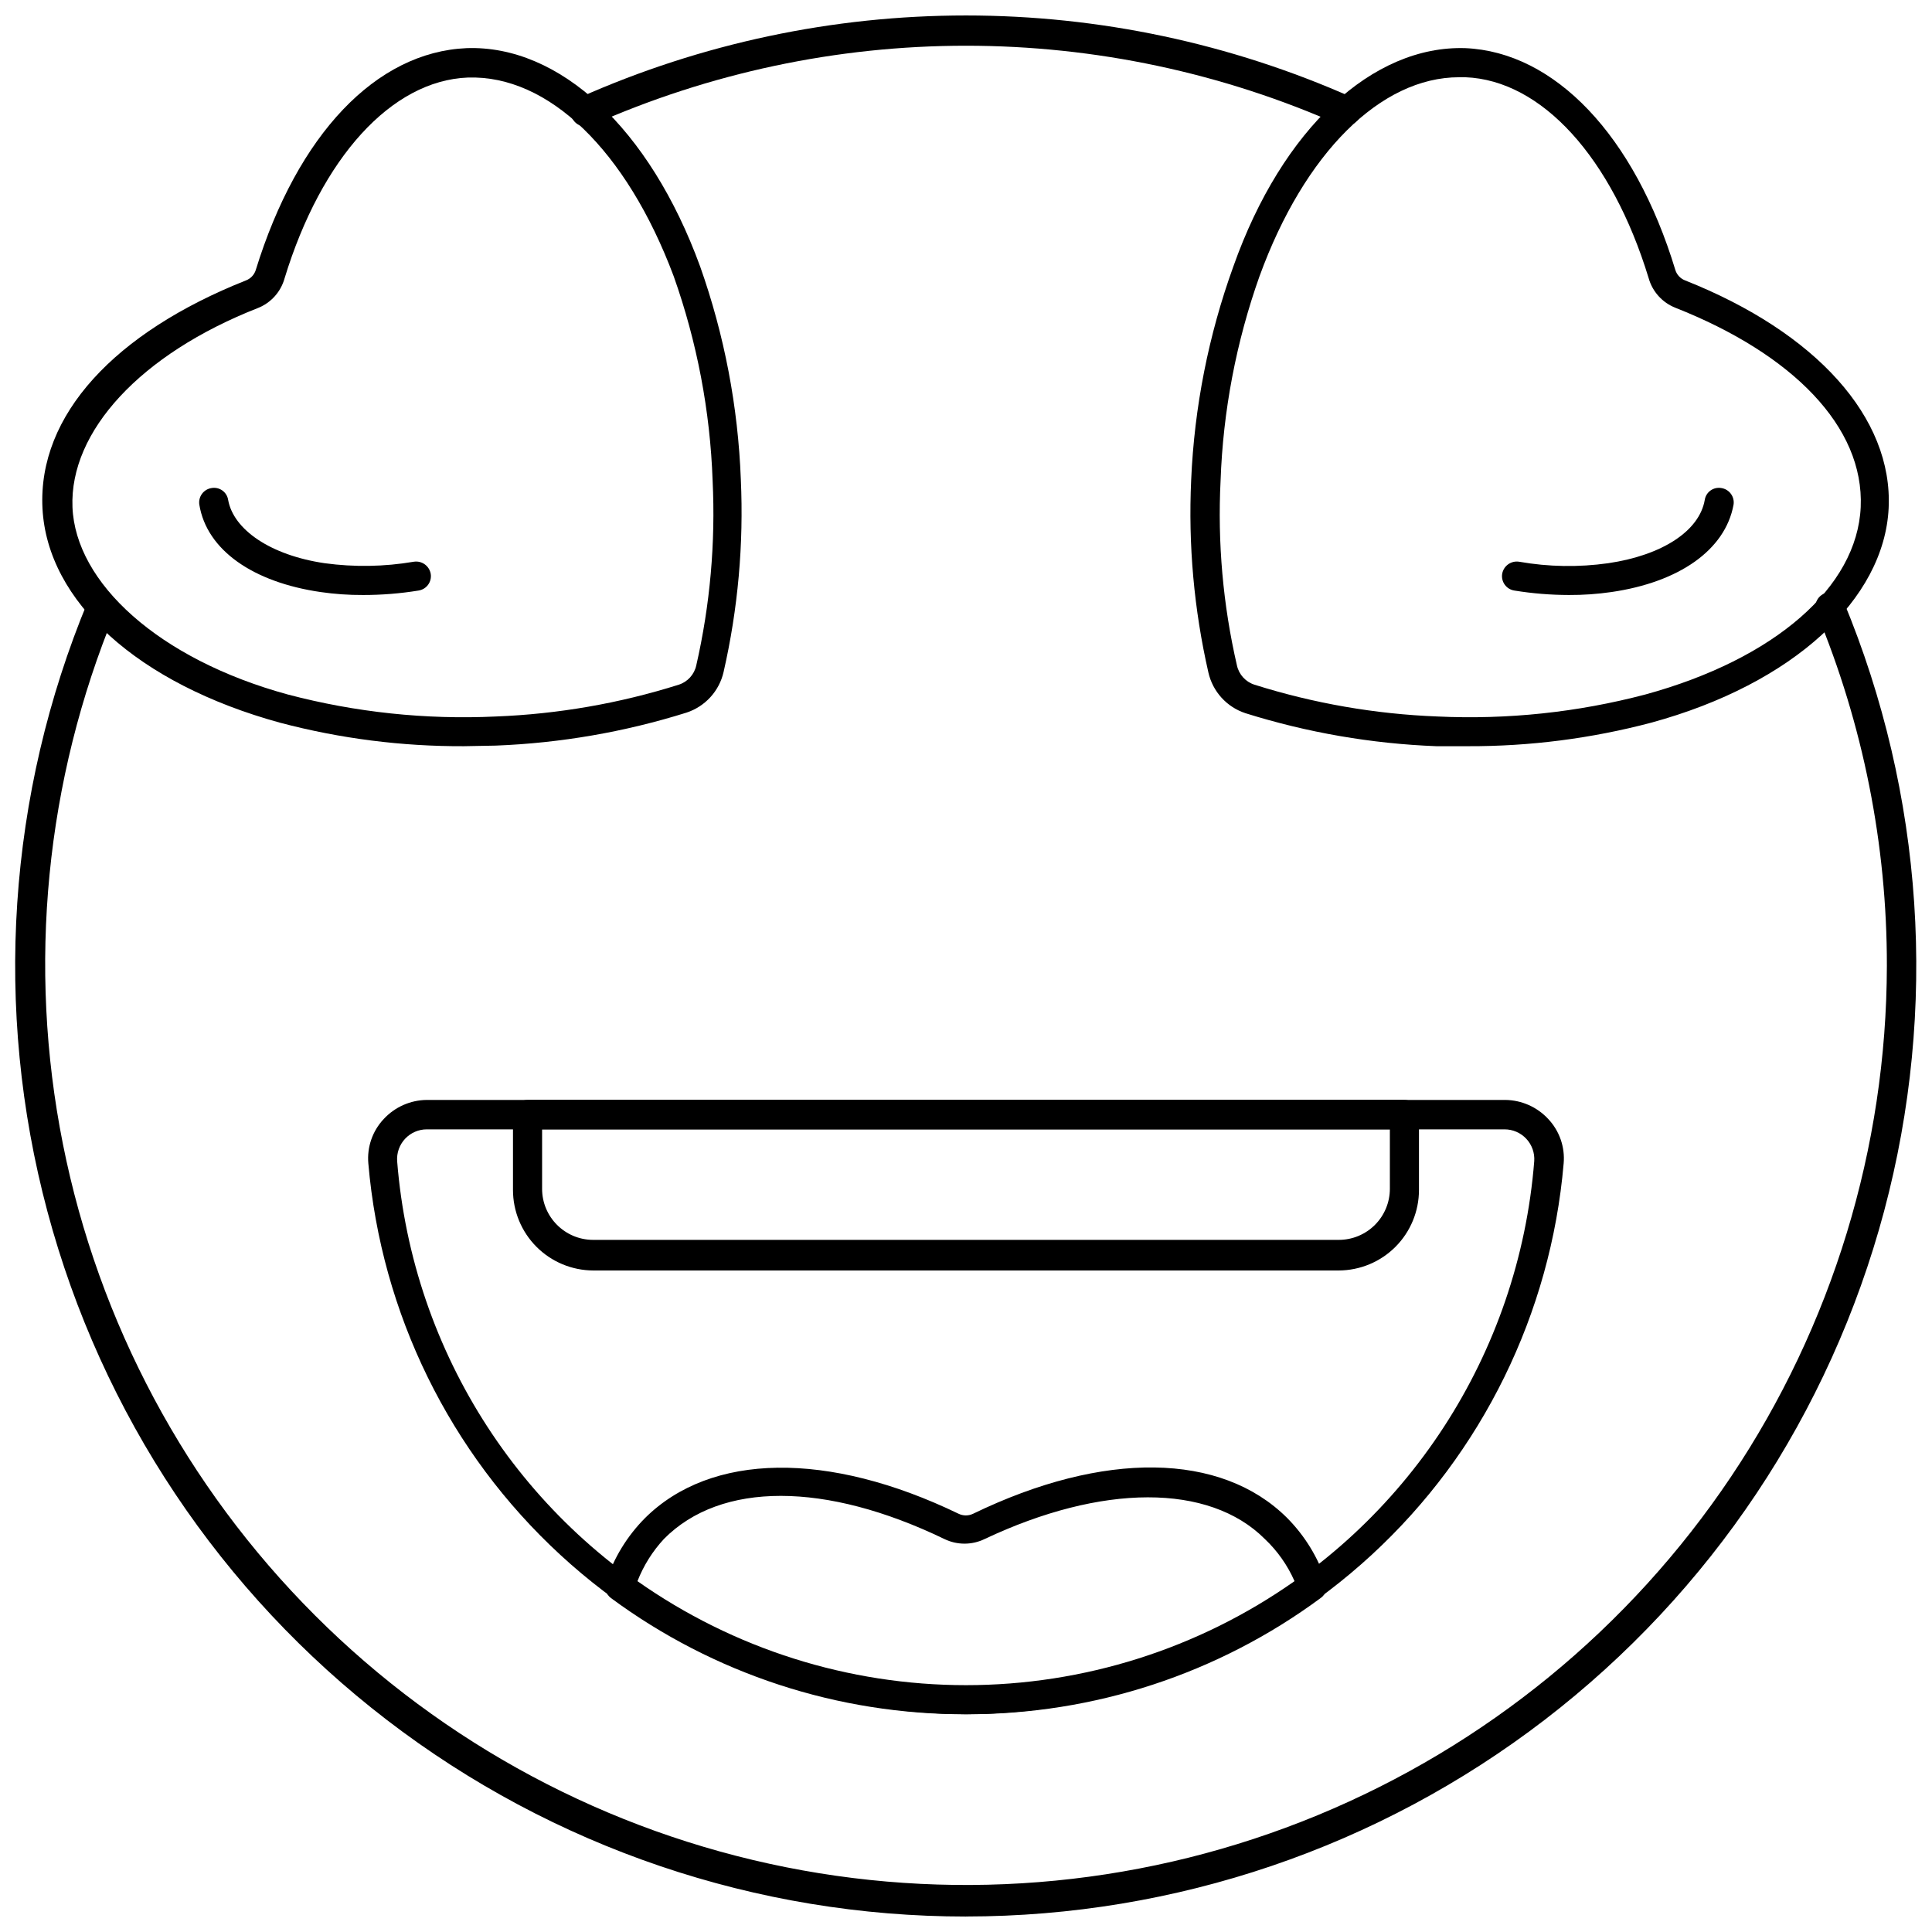
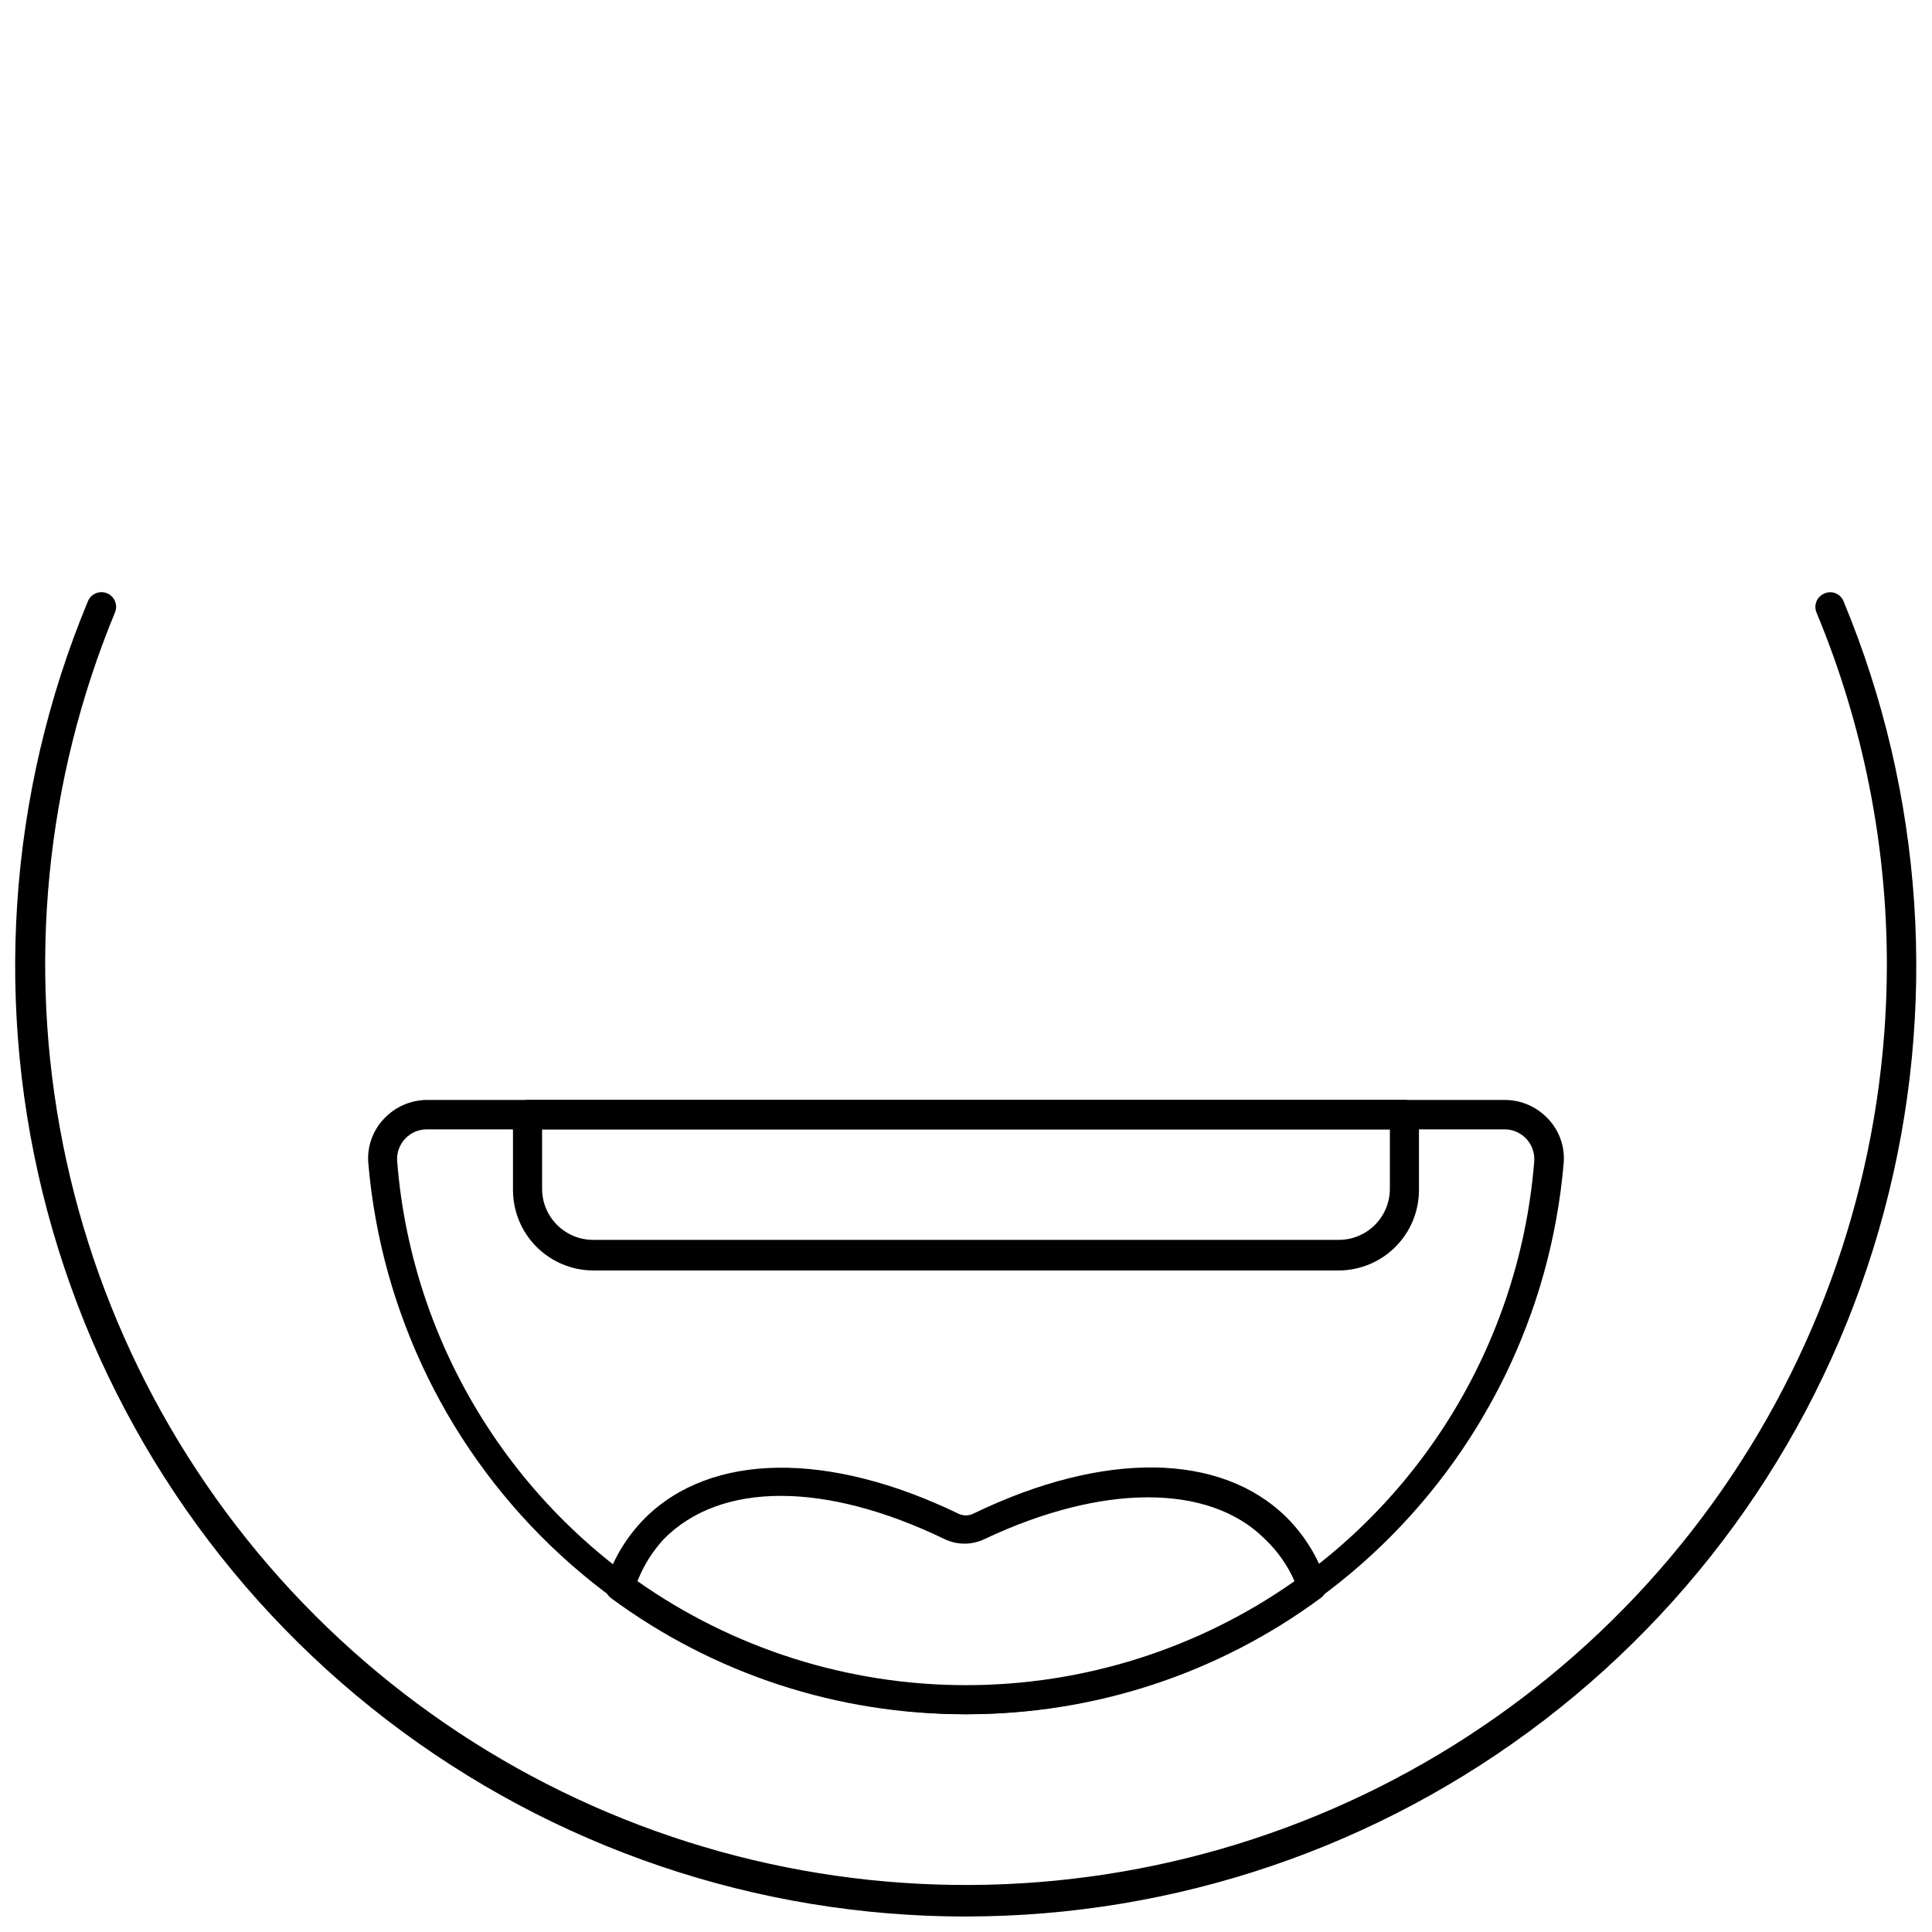
<svg xmlns="http://www.w3.org/2000/svg" width="800px" height="800px" version="1.1" viewBox="144 144 512 512">
  <defs>
    <clipPath id="b">
      <path d="m148.09 300h503.81v351.9h-503.81z" />
    </clipPath>
    <clipPath id="a">
-       <path d="m295 148.09h210v29.906h-210z" />
+       <path d="m295 148.09h210h-210z" />
    </clipPath>
  </defs>
  <g clip-path="url(#b)">
    <path d="m400 651.9c-55.496 0.02-109.45-18.289-153.46-52.082-44.023-33.789-75.652-81.172-89.98-134.79-14.328-53.613-10.551-110.46 10.746-161.71 0.828-1.977 3.102-2.91 5.078-2.086 1.977 0.828 2.914 3.102 2.086 5.078-18.418 44.57-23.219 93.602-13.793 140.9s32.656 90.738 66.754 124.84c34.098 34.105 77.535 57.34 124.83 66.777 47.293 9.434 96.324 4.644 140.9-13.766 44.574-18.41 82.695-49.613 109.55-89.672s41.234-87.176 41.328-135.4c0.043-32.152-6.301-63.996-18.656-93.68-0.391-0.949-0.383-2.016 0.016-2.961s1.156-1.691 2.109-2.074c0.938-0.418 2.004-0.434 2.953-0.047 0.949 0.383 1.703 1.141 2.086 2.09 21.289 51.23 25.07 108.05 10.758 161.66-14.309 53.598-45.914 100.97-89.91 134.77-43.992 33.797-97.91 52.129-153.39 52.145z" />
  </g>
  <g clip-path="url(#a)">
-     <path d="m500.84 177.22c-0.52 0.105-1.055 0.105-1.574 0-31.246-13.91-65.066-21.102-99.266-21.102-34.203 0-68.023 7.191-99.27 21.102-1.957 0.836-4.223-0.035-5.113-1.965-0.527-0.98-0.602-2.141-0.211-3.184 0.395-1.039 1.215-1.859 2.258-2.25 32.215-14.324 67.078-21.723 102.34-21.723 35.254 0 70.117 7.398 102.34 21.723 1.688 0.727 2.629 2.547 2.246 4.344-0.383 1.801-1.984 3.078-3.82 3.055z" />
-   </g>
+     </g>
  <path d="m400 598.29c-33.852 0.121-66.84-10.672-94.07-30.777-1.359-0.988-1.906-2.75-1.34-4.328 2.082-6.34 5.613-12.109 10.312-16.848 17.477-17.398 48.57-17.871 83.129-1.18 1.215 0.59 2.641 0.59 3.856 0 34.637-16.766 65.73-16.297 83.207 1.102 4.699 4.738 8.23 10.504 10.312 16.844 0.566 1.582 0.02 3.344-1.336 4.332-27.223 20.133-60.211 30.953-94.07 30.855zm-87.066-35.266c25.492 17.938 55.898 27.562 87.066 27.562 31.164 0 61.574-9.625 87.062-27.562-1.848-4.215-4.527-8.016-7.871-11.176-14.801-14.801-43.219-14.641-74.234 0-3.379 1.648-7.328 1.648-10.707 0-31.488-15.191-59.199-15.273-74.312 0h0.004c-3.016 3.254-5.391 7.047-7.008 11.176z" />
  <path d="m400 598.29c-39.855-0.164-78.203-15.234-107.51-42.238-29.309-27.008-47.457-64-50.875-103.71-0.391-4.34 1.098-8.641 4.094-11.809 2.949-3.18 7.078-5.004 11.414-5.039h285.75c4.336 0.035 8.465 1.859 11.414 5.039 2.996 3.168 4.488 7.469 4.094 11.809-3.418 39.707-21.566 76.699-50.875 103.71-29.305 27.004-67.656 42.074-107.51 42.238zm-142.88-155c-2.188-0.004-4.277 0.902-5.769 2.5-1.492 1.598-2.254 3.742-2.102 5.926 4.039 51 33.609 96.496 78.574 120.9 44.965 24.406 99.227 24.406 144.19 0 44.965-24.402 74.535-69.898 78.574-120.9 0.152-2.184-0.609-4.328-2.102-5.926-1.492-1.598-3.582-2.504-5.769-2.5z" />
  <path d="m498.79 480.69h-197.59c-5.644-0.023-11.047-2.277-15.031-6.277-3.984-3.996-6.223-9.414-6.223-15.055v-19.996c0-2.133 1.727-3.859 3.859-3.859h232.38c2.129 0 3.856 1.727 3.856 3.859v19.996c0 5.641-2.238 11.059-6.219 15.055-3.984 4-9.391 6.254-15.035 6.277zm-211.13-37.395v15.746c0 7.477 6.062 13.539 13.539 13.539h197.59c3.59 0 7.035-1.426 9.574-3.965 2.539-2.539 3.965-5.984 3.965-9.574v-15.742z" />
-   <path d="m533.04 341.75h-8.422c-17.16-0.664-34.152-3.602-50.539-8.738-4.949-1.613-8.684-5.711-9.84-10.785-3.82-16.719-5.356-33.879-4.566-51.012 0.832-19.324 4.602-38.41 11.18-56.598 12.988-36.684 36.996-58.648 61.48-57.859 23.617 1.023 44.793 22.984 55.656 58.805 0.395 1.266 1.352 2.281 2.598 2.754 34.715 13.777 55.105 36.367 53.922 60.379-1.18 24.008-25.113 46.523-62.977 56.836-15.824 4.18-32.125 6.273-48.492 6.219zm-2.359-177.28c-20.781 0-41.012 20.074-52.898 52.742h-0.004c-6.18 17.422-9.66 35.684-10.312 54.16-0.824 16.441 0.633 32.918 4.332 48.961 0.523 2.414 2.293 4.363 4.644 5.117 15.715 4.957 32.023 7.789 48.488 8.426 18.559 0.871 37.141-1.094 55.105-5.828 34.242-9.367 56.129-28.418 57.07-49.672 0.945-21.254-18.027-40.539-49.121-52.82h0.004c-3.465-1.367-6.09-4.281-7.086-7.871-9.762-31.961-28.34-52.426-48.57-53.215z" />
-   <path d="m559.8 301.68c-4.852-0.008-9.695-0.402-14.484-1.18-1.012-0.156-1.922-0.707-2.527-1.535-0.605-0.828-0.859-1.859-0.699-2.875 0.359-2.121 2.359-3.559 4.484-3.227 7.805 1.371 15.773 1.504 23.617 0.395 14.406-2.125 24.168-8.582 25.586-16.766 0.152-1.012 0.707-1.914 1.539-2.508 0.828-0.594 1.863-0.824 2.867-0.645 1.016 0.156 1.922 0.707 2.527 1.535 0.609 0.828 0.859 1.863 0.699 2.875-2.203 12.043-14.484 20.547-32.352 23.145-3.727 0.543-7.492 0.805-11.258 0.785z" />
-   <path d="m266.96 341.75c-16.445 0.074-32.828-2.016-48.727-6.219-37.629-10.312-61.715-32.117-62.977-56.836-1.258-24.719 19.207-46.602 53.922-60.379 1.242-0.473 2.203-1.488 2.598-2.754 11.102-35.977 31.883-57.781 55.891-58.805 24.562-0.867 48.492 21.176 61.875 57.859 6.43 18.16 10.062 37.191 10.785 56.441 0.785 17.133-0.75 34.289-4.566 51.012-1.152 5.074-4.891 9.168-9.84 10.785-16.383 5.133-33.379 8.074-50.539 8.738zm1.023-177.2c-20.23 0.789-38.809 21.254-48.57 53.215-0.996 3.59-3.621 6.504-7.086 7.871-31.094 12.203-49.906 32.668-49.121 52.742 0.789 20.074 22.828 40.305 57.07 49.672h0.004c17.965 4.734 36.547 6.699 55.102 5.828 16.469-0.637 32.777-3.469 48.492-8.426 2.352-0.754 4.121-2.703 4.644-5.117 3.664-16.047 5.121-32.52 4.332-48.961-0.652-18.477-4.133-36.738-10.312-54.16-12.52-33.379-33.223-53.375-54.555-52.664z" />
-   <path d="m240.2 301.68c-3.766 0.02-7.527-0.242-11.258-0.785-17.867-2.598-30.148-11.102-32.117-23.145-0.156-1.012 0.094-2.047 0.699-2.875s1.516-1.379 2.531-1.535c1.004-0.18 2.039 0.051 2.867 0.645 0.832 0.594 1.387 1.496 1.539 2.508 1.418 7.871 11.18 14.641 25.586 16.766 7.844 1.066 15.809 0.934 23.613-0.395 2.129-0.332 4.125 1.105 4.488 3.227 0.16 1.016-0.094 2.047-0.699 2.875-0.605 0.828-1.516 1.379-2.527 1.535-4.867 0.789-9.789 1.184-14.723 1.18z" />
</svg>